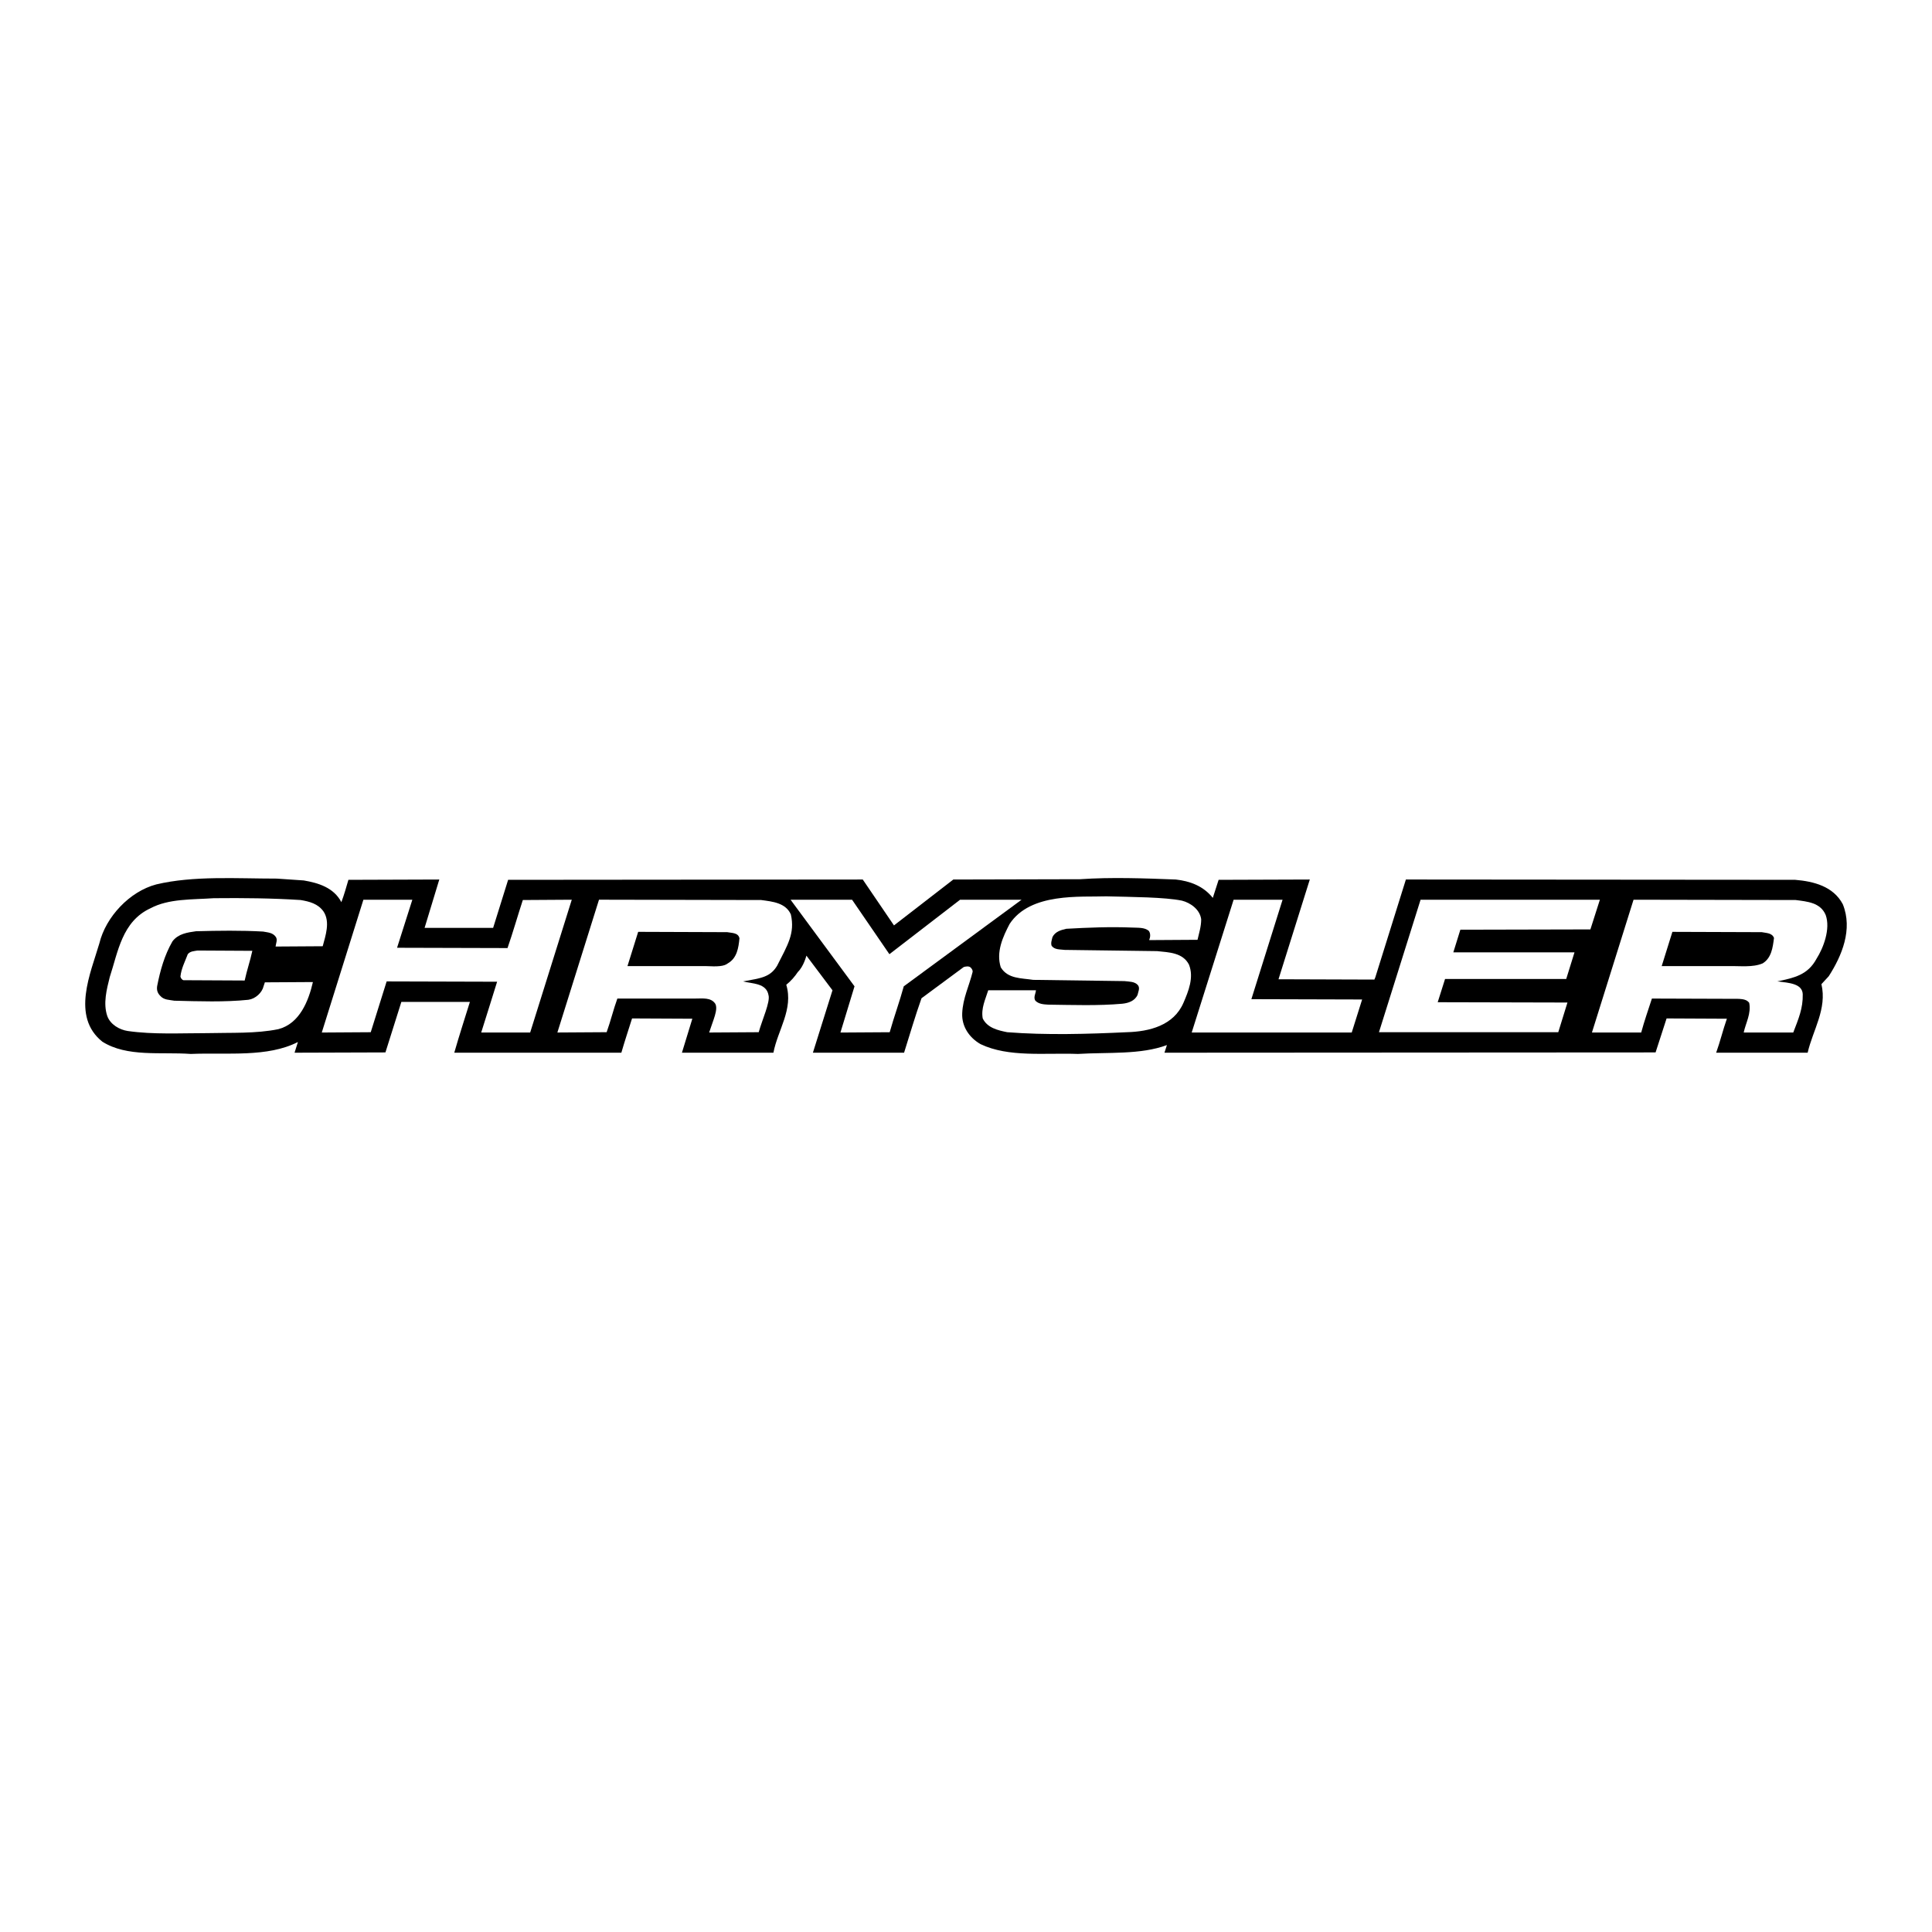
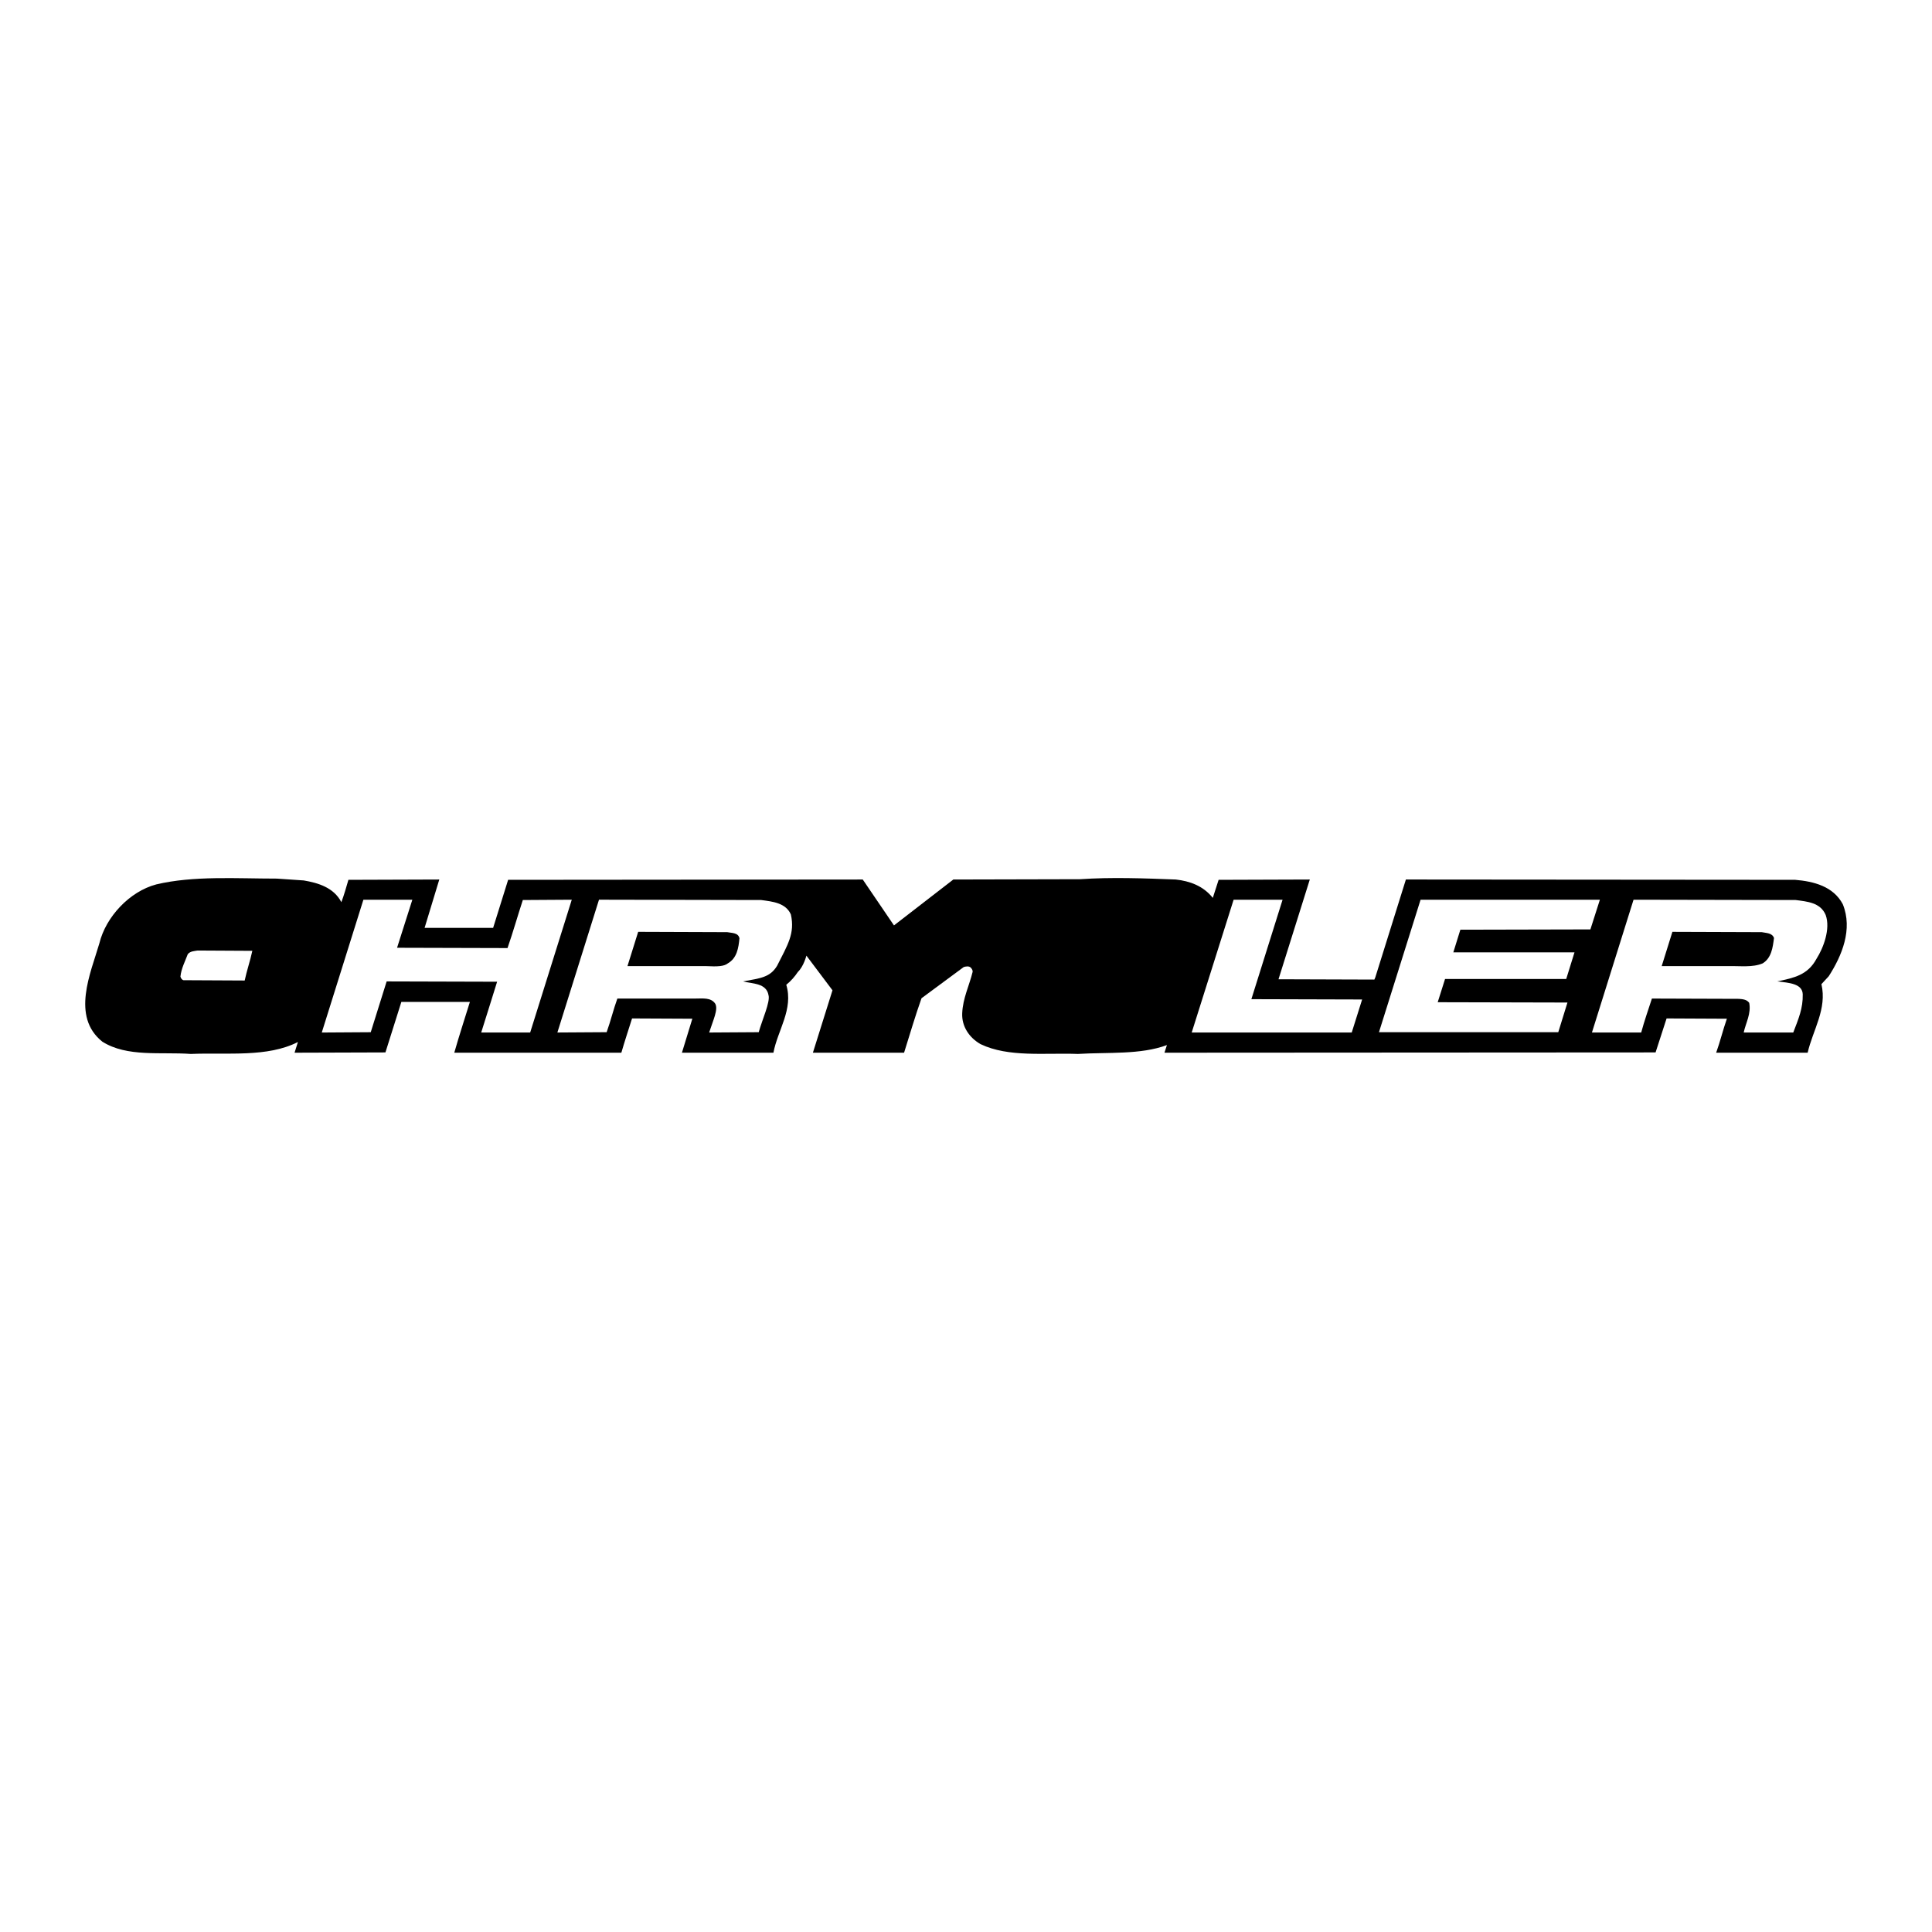
<svg xmlns="http://www.w3.org/2000/svg" version="1.0" id="Layer_1" x="0px" y="0px" width="192.756px" height="192.756px" viewBox="0 0 192.756 192.756" enable-background="new 0 0 192.756 192.756" xml:space="preserve">
  <g>
-     <polygon fill-rule="evenodd" clip-rule="evenodd" fill="#FFFFFF" points="0,0 192.756,0 192.756,192.756 0,192.756 0,0  " />
    <path fill-rule="evenodd" clip-rule="evenodd" d="M30.304,87.842c1.435,0.245,2.992,0.702,3.755,2.168   c0.274-0.733,0.488-1.496,0.702-2.229l9.067-0.031c-0.489,1.618-0.978,3.206-1.466,4.823h6.838l1.496-4.792l35.382-0.031   l3.114,4.579l5.922-4.579l12.639-0.03c3.113-0.214,6.41-0.092,9.555,0.03c1.404,0.153,2.748,0.641,3.694,1.832l0.58-1.801   l9.097-0.031l-3.113,9.921v0.031l9.555,0.031l0.092-0.215l3.053-9.769l38.832,0.031c1.832,0.152,3.815,0.641,4.762,2.442   c1.008,2.503-0.091,5.129-1.404,7.175l-0.732,0.793c0.58,2.473-0.854,4.58-1.374,6.838h-9.128c0.397-1.098,0.672-2.258,1.069-3.389   l-6.015-0.029L165.177,105l-48.998,0.029l0.245-0.762c-2.626,0.977-5.861,0.701-8.884,0.885c-3.297-0.123-6.899,0.365-9.708-0.977   c-1.13-0.643-1.893-1.771-1.832-3.084c0.062-1.496,0.702-2.748,1.038-4.122c0.03-0.122-0.061-0.305-0.183-0.427   c-0.183-0.183-0.488-0.122-0.702-0.061l-4.213,3.114c-0.641,1.801-1.16,3.602-1.74,5.434h-9.097l1.954-6.227l-2.602-3.458   c0,0-0.267,1.068-0.848,1.625c-0.305,0.458-0.702,0.917-1.16,1.282c0.732,2.443-0.855,4.52-1.282,6.777h-9.128l1.038-3.389   l-6.014-0.029c-0.366,1.16-0.733,2.258-1.068,3.418H45.324c0.488-1.709,1.038-3.389,1.557-5.066h-6.838L38.455,105l-9.067,0.029   l0.335-1.068c-3.052,1.557-7.021,1.039-10.685,1.191c-3.022-0.215-6.35,0.336-8.823-1.221c-3.144-2.504-1.16-6.869-0.305-9.8   c0.641-2.656,3.022-5.19,5.678-5.892c3.725-0.885,7.999-0.58,12.028-0.58L30.304,87.842L30.304,87.842z" />
-     <path fill-rule="evenodd" clip-rule="evenodd" fill="#FFFFFF" d="M29.999,89.796c0.885,0.152,1.74,0.366,2.29,1.16   c0.671,1.038,0.183,2.412-0.092,3.45l-4.702,0.03c0.031-0.305,0.214-0.671,0.031-0.946c-0.305-0.458-0.824-0.458-1.282-0.549   c-2.167-0.122-4.487-0.092-6.686-0.031c-0.855,0.122-1.771,0.244-2.351,1.007c-0.794,1.374-1.221,2.9-1.526,4.458   c-0.062,0.396,0.03,0.701,0.305,0.977c0.366,0.428,0.916,0.396,1.404,0.488c2.442,0.061,5.037,0.152,7.388-0.092   c0.702-0.092,1.374-0.701,1.526-1.373l0.122-0.367l4.793-0.029c-0.427,1.861-1.312,4.15-3.45,4.701   c-2.229,0.457-4.701,0.336-7.113,0.396c-2.625,0-5.373,0.152-7.907-0.213c-0.825-0.123-1.74-0.643-2.046-1.496   c-0.427-1.252-0.061-2.656,0.245-3.877c0.824-2.504,1.221-5.557,4.061-6.87c1.831-0.977,4.151-0.855,6.319-1.007   C24.259,89.583,27.16,89.613,29.999,89.796L29.999,89.796z" />
-     <path fill-rule="evenodd" clip-rule="evenodd" fill="#FFFFFF" d="M117.919,89.857c0.855,0.214,1.802,0.885,1.924,1.862   c0,0.732-0.214,1.374-0.366,2.045l-4.824,0.03c0.122-0.305,0.153-0.641-0.03-0.916c-0.427-0.366-1.068-0.305-1.648-0.335   c-2.198-0.092-4.427,0-6.594,0.122c-0.52,0.122-1.099,0.275-1.374,0.824c-0.061,0.275-0.184,0.58-0.092,0.855   c0.274,0.427,0.855,0.366,1.312,0.427l9.22,0.122c1.191,0.122,2.564,0.153,3.175,1.343c0.52,1.282-0.061,2.686-0.549,3.817   c-0.978,2.258-3.389,2.869-5.647,2.93c-3.878,0.184-8.06,0.305-11.937,0c-0.916-0.184-1.984-0.428-2.442-1.373   c-0.184-1.008,0.274-1.924,0.549-2.809h4.763c-0.03,0.336-0.274,0.701-0.062,1.037c0.336,0.336,0.794,0.367,1.283,0.396   c2.441,0.031,5.006,0.123,7.388-0.092c0.61-0.061,1.251-0.273,1.526-0.885c0.061-0.305,0.274-0.672,0.03-0.977   c-0.336-0.367-0.855-0.336-1.344-0.396l-9.097-0.123c-1.191-0.184-2.534-0.092-3.236-1.251c-0.488-1.527,0.214-3.053,0.886-4.335   c2.075-3.144,7.074-2.655,9.646-2.747C112.913,89.491,116.21,89.506,117.919,89.857L117.919,89.857z" />
    <path fill-rule="evenodd" clip-rule="evenodd" fill="#FFFFFF" d="M39.615,94.559l11.021,0.03c0.549-1.587,1.007-3.206,1.526-4.793   l4.884-0.031l-4.151,13.25H48.01c0.519-1.68,1.068-3.359,1.587-5.068l-11.021-0.031c-0.519,1.68-1.068,3.389-1.587,5.068   l-4.885,0.031l4.152-13.25h4.884L39.615,94.559L39.615,94.559z" />
    <path fill-rule="evenodd" clip-rule="evenodd" fill="#FFFFFF" d="M75.943,89.796c1.129,0.152,2.442,0.275,2.961,1.435   c0.427,1.893-0.321,3.045-1.374,5.128c-0.702,1.16-1.656,1.236-3.389,1.556c0.916,0.244,2.32,0.152,2.534,1.375   c0.19,0.672-0.642,2.473-0.977,3.693l-4.945,0.031c0.389-1.223,0.923-2.291,0.61-2.871c-0.427-0.641-1.251-0.518-1.984-0.518   h-7.785c-0.397,1.098-0.672,2.258-1.069,3.357l-4.915,0.031l4.152-13.25L75.943,89.796L75.943,89.796z" />
-     <path fill-rule="evenodd" clip-rule="evenodd" fill="#FFFFFF" d="M88.735,95.2l7.052-5.434h6.136l-11.753,8.639   c-0.427,1.559-0.977,3.055-1.404,4.58l-4.915,0.031l1.404-4.611l-6.38-8.639h6.136L88.735,95.2L88.735,95.2z" />
    <polygon fill-rule="evenodd" clip-rule="evenodd" fill="#FFFFFF" points="124.85,99.688 135.9,99.719 134.862,103.016    118.896,103.016 123.078,89.766 127.963,89.766 124.85,99.688  " />
    <polygon fill-rule="evenodd" clip-rule="evenodd" fill="#FFFFFF" points="158.674,92.727 145.7,92.757 144.998,95.017    157.087,95.017 156.263,97.672 144.174,97.672 143.44,99.992 156.385,100.023 155.469,102.984 137.579,102.984 141.731,89.766    159.621,89.766 158.674,92.727  " />
    <path fill-rule="evenodd" clip-rule="evenodd" fill="#FFFFFF" d="M179.158,89.796c1.13,0.152,2.474,0.244,2.992,1.496   c0.496,1.381-0.229,3.289-0.916,4.365c-0.878,1.633-2.251,1.901-3.907,2.258c1.16,0.139,2.495,0.215,2.533,1.283   c0.031,1.404-0.42,2.441-0.946,3.816h-4.945c0.214-0.979,0.763-1.893,0.55-2.961c-0.244-0.336-0.642-0.367-1.038-0.398l-8.67-0.029   c-0.366,1.129-0.764,2.258-1.068,3.389h-4.915l4.151-13.25L179.158,89.796L179.158,89.796z" />
    <path fill-rule="evenodd" clip-rule="evenodd" d="M72.555,93.002c0.428,0.091,1.099,0.03,1.221,0.61   c-0.091,0.947-0.244,1.984-1.16,2.503c-0.366,0.297-1.015,0.335-2.167,0.274h-7.846l1.068-3.419L72.555,93.002L72.555,93.002z" />
    <path fill-rule="evenodd" clip-rule="evenodd" d="M175.77,93.002c0.428,0.091,1.038,0.061,1.222,0.58   c-0.122,0.947-0.244,1.985-1.13,2.534c-1.007,0.427-2.259,0.244-3.389,0.274h-6.686l1.068-3.419L175.77,93.002L175.77,93.002z" />
    <path fill-rule="evenodd" clip-rule="evenodd" fill="#FFFFFF" d="M25.175,94.864c-0.214,1.007-0.549,1.954-0.763,2.962   l-6.105-0.031c-0.153-0.031-0.275-0.215-0.306-0.367c0.092-0.824,0.458-1.495,0.733-2.228c0.244-0.305,0.641-0.305,0.977-0.366   L25.175,94.864L25.175,94.864z" />
  </g>
</svg>